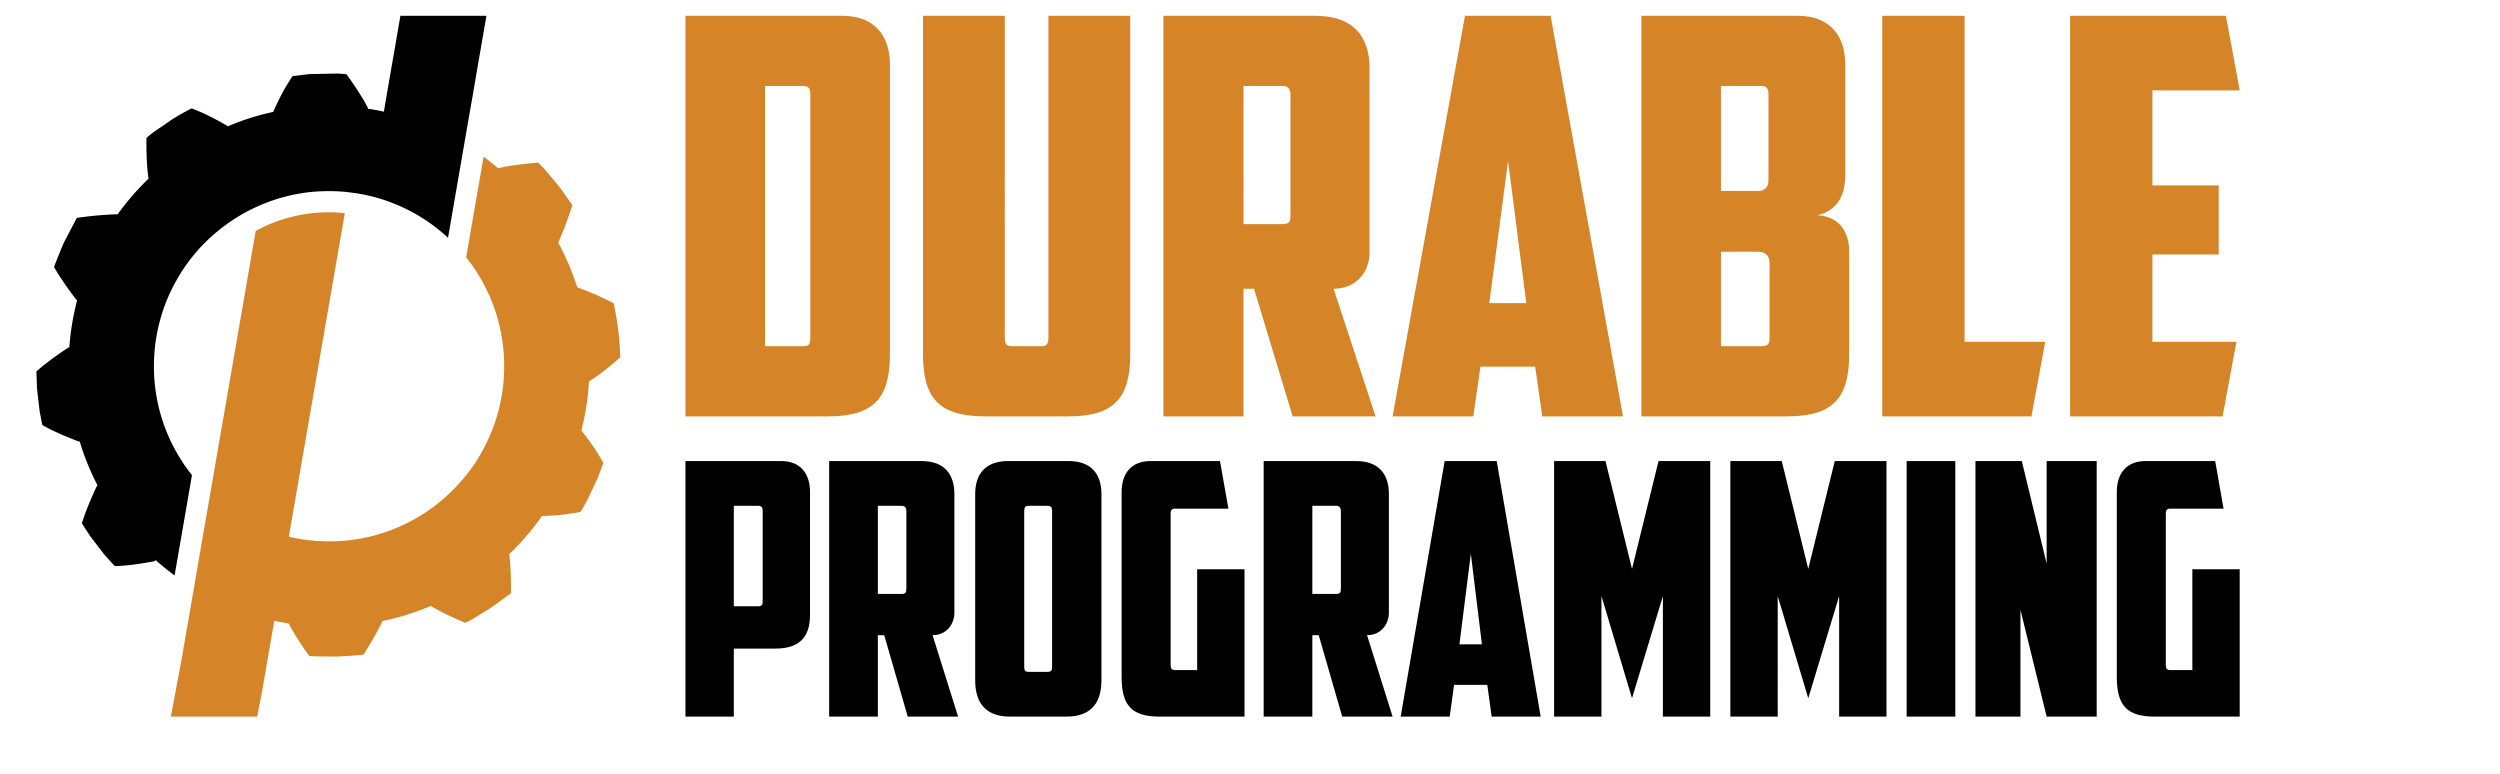
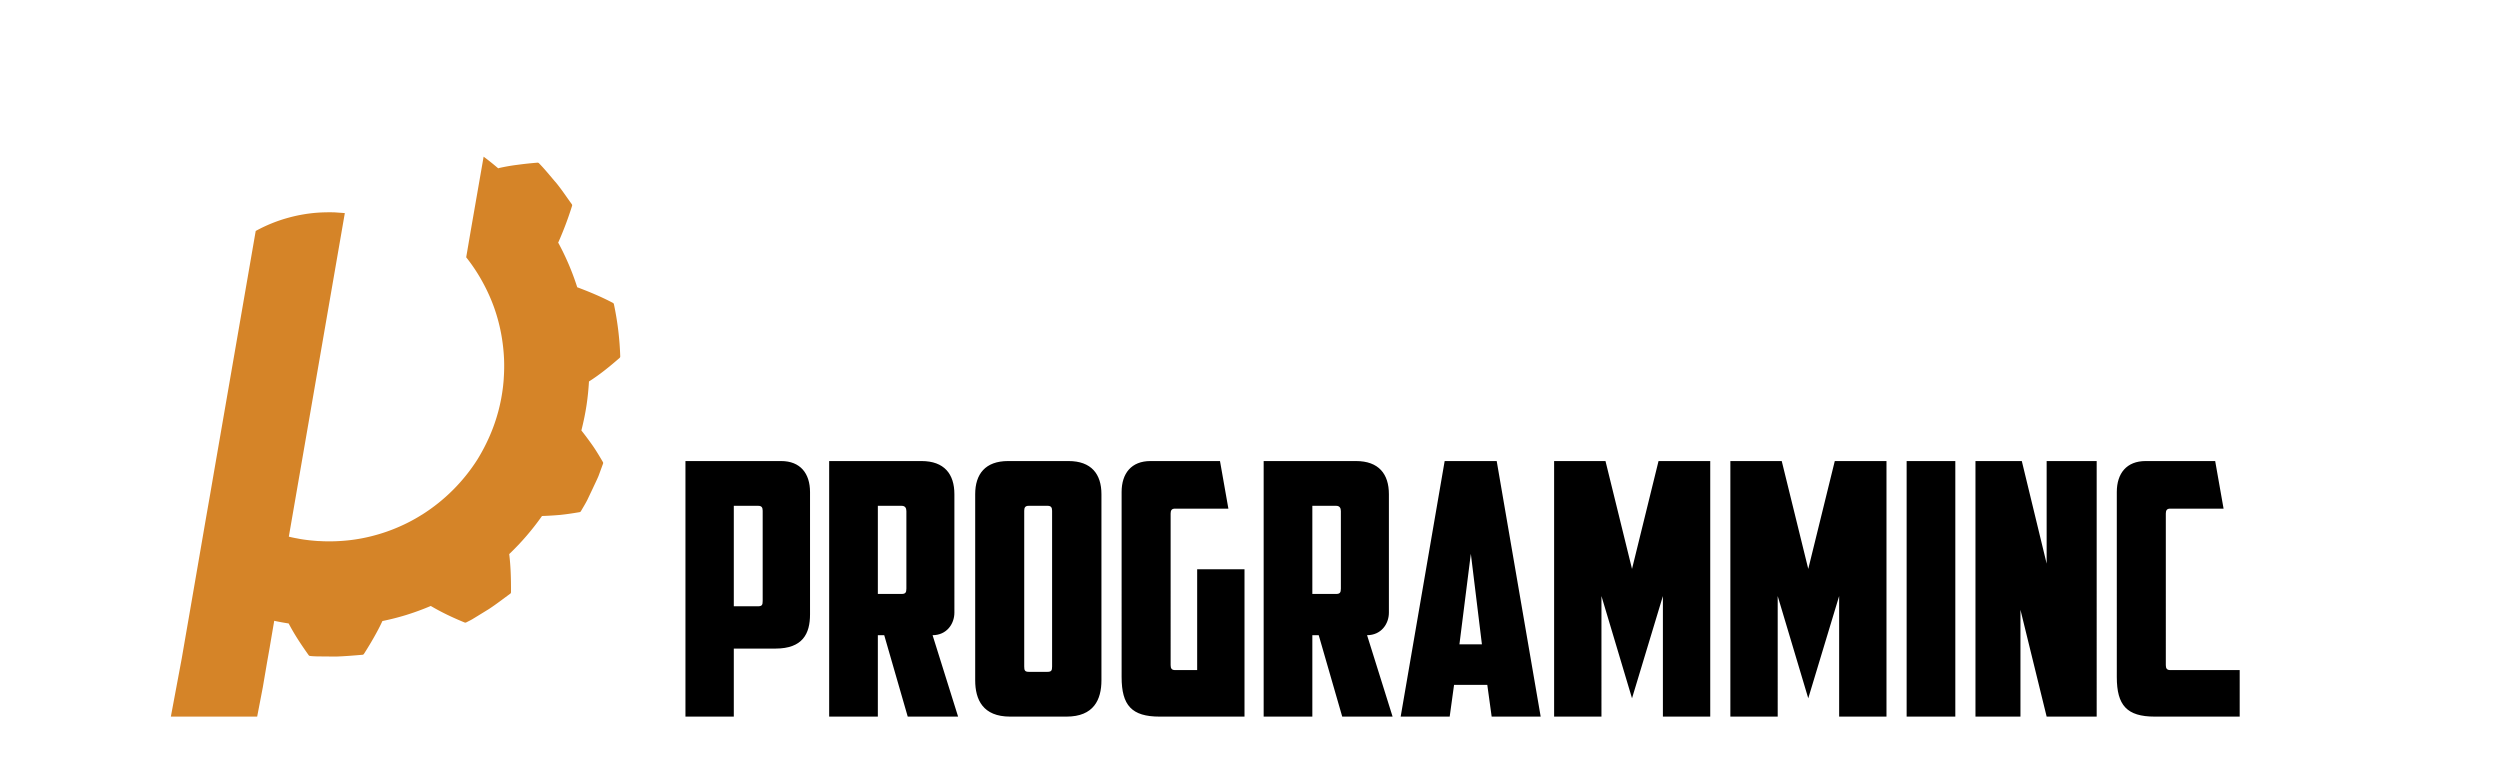
<svg xmlns="http://www.w3.org/2000/svg" class="h-8 w-auto" viewBox="15 15 336 104" xml:space="preserve">
  <g transform="matrix(1.333 0 0 -1.333 0 128.4)">
-     <path d="M85.239 34.072V23.943h2.437c.407 0 .474.142.474.533v9.098c0 .32-.101.498-.44.498zm4.773 4.514c1.93 0 2.912-1.244 2.912-3.128V23.126c0-1.955-.745-3.448-3.487-3.448h-4.198v-6.859h-4.875v25.767zm9.75-4.514v-8.885h2.404c.372 0 .473.142.473.533v7.819c0 .32-.135.533-.473.533zm7.718-10.769c0-1.137-.778-2.274-2.2-2.274l2.573-8.21h-5.078l-2.37 8.21h-.643v-8.21h-4.908v25.767h9.309c2.302 0 3.317-1.316 3.317-3.341zm7.48 10.769c-.339 0-.44-.178-.44-.498V17.866c0-.391.068-.534.474-.534h1.862c.406 0 .474.143.474.534v15.708c0 .32-.102.498-.44.498zm7.346-17.592c0-1.955-.779-3.661-3.521-3.661h-5.687c-2.742 0-3.521 1.706-3.521 3.661v18.765c0 2.025 1.016 3.341 3.318 3.341h6.093c2.302 0 3.318-1.316 3.318-3.341zm2.034 18.978c0 1.884.982 3.128 2.911 3.128h7.008l.846-4.798h-5.382c-.339 0-.441-.178-.441-.498V18.008c0-.32.102-.498.441-.498h2.234v10.165h4.773V12.819h-8.565c-2.809 0-3.825 1.137-3.825 3.981zm19.23-1.386v-8.885h2.404c.372 0 .473.142.473.533v7.819c0 .32-.135.533-.473.533zm7.719-10.769c0-1.137-.779-2.274-2.201-2.274l2.573-8.21h-5.078l-2.37 8.21h-.643v-8.21h-4.908v25.767h9.309c2.302 0 3.318-1.316 3.318-3.341zm7.111-3.199h2.268l-1.117 9.134zm-.542-4.087-.44-3.199h-4.942l4.435 25.767h5.247l4.434-25.767h-4.942l-.44 3.199zm14.862 8.957V12.819h-4.773v25.767h5.179l2.675-10.876 2.674 10.876h5.213V12.819h-4.773v12.155l-3.114-10.307zm17.77 0V12.819h-4.773v25.767h5.179l2.675-10.876 2.674 10.876h5.213V12.819h-4.773v12.155l-3.114-10.307zm13 13.611h4.908V12.818h-4.908zm6.94 0h4.672l2.505-10.342v10.342h5.044V12.818h-5.044l-2.641 10.769V12.818h-4.536zm14.25-3.127c0 1.884.982 3.128 2.911 3.128h7.008l.846-4.798h-5.382c-.339 0-.441-.178-.441-.498V18.008c0-.32.102-.498.441-.498h2.234v10.165h4.773V12.819h-8.565c-2.809 0-3.825 1.137-3.825 3.981z" fill="currentColor" />
-     <path d="M88.387 76.404v-26.24h3.789c.668 0 .779.223.779.836v24.624c0 .501-.167.78-.724.78zm12.591-27.075c0-4.457-1.672-6.24-6.296-6.24H80.365v40.39h15.822c3.175 0 4.791-1.95 4.791-4.902zm9.632-6.24c-4.624 0-6.295 1.783-6.295 6.24v34.15h8.245V51.055c0-.612.111-.891.78-.891h2.841c.669 0 .78.279.78.891v32.424h8.245v-34.15c0-4.457-1.671-6.24-6.295-6.24zm26.02 33.315V62.476h3.956c.612 0 .779.223.779.836v12.256c0 .502-.222.836-.779.836zm12.702-16.88c0-1.783-1.281-3.566-3.621-3.566l4.234-12.869h-8.357l-3.9 12.869h-1.058V43.089h-8.078v40.39h15.32c3.789 0 5.46-2.061 5.46-5.237zm12.078-5.014h3.733l-1.839 14.318zm-.891-6.407-.725-5.014h-8.133l7.298 40.391h8.635l7.298-40.391h-8.134l-.724 5.014zm29.151 10.418c0 .891-.501 1.17-1.225 1.17h-3.678v-9.527h4.067c.669 0 .836.223.836.836zm-4.903 17.883V65.819h3.789c.557 0 1.003.334 1.003 1.059v8.746c0 .502-.167.78-.725.78zm12.535-8.914c0-2.005-.668-3.565-2.785-4.122 2.228-.112 3.175-1.783 3.175-3.565V49.329c0-4.457-1.671-6.24-6.295-6.24h-14.652v40.39h15.766c3.176 0 4.791-1.95 4.791-4.902zm3.728 15.99h8.301V50.61h8.134l-1.393-7.52H201.03zm18.94 0h15.71l1.393-7.521h-8.802v-9.582h6.685v-6.964h-6.685V50.61h8.468l-1.393-7.52H219.97z" fill="#d58428" />
-     <path d="m51.622 83.479-.506-2.953-.712-4.085-.446-2.627q-.794.178-1.603.292a.2.2 0 0 1-.016.097c-.151.285-.306.587-.471.861l-.511.816a36 36 0 0 1-1.123 1.64.2.2 0 0 1-.143.078l-.657.05c-.219.013-.439-.002-.659-.002l-1.318-.025c-.438-.021-.88.007-1.315-.058l-1.309-.152a.2.2 0 0 1-.138-.084c-.359-.569-.7-1.105-1.01-1.694a36 36 0 0 1-.86-1.768c-.011-.024-.008-.05-.007-.076a26 26 0 0 1-2.158-.556 27 27 0 0 1-2.444-.901c-.014.017-.023.037-.043.048a36 36 0 0 1-1.723.939c-.599.313-1.183.542-1.806.801a.19.19 0 0 1-.16-.012c-.769-.423-1.55-.825-2.26-1.344-.716-.508-1.479-.952-2.134-1.54a.2.2 0 0 1-.071-.146q-.013-1.014.028-1.986l.054-.961c.032-.327.072-.656.115-.978.004-.029.02-.052.036-.075a26 26 0 0 1-3.152-3.639.2.2 0 0 1-.091.028 36 36 0 0 1-3.93-.354.18.18 0 0 1-.127-.096l-1.223-2.334c-.362-.798-.668-1.621-.998-2.433a.18.18 0 0 1 .008-.159c.312-.568.698-1.138 1.07-1.679q.563-.815 1.145-1.565a.16.16 0 0 1 .076-.05 26 26 0 0 1-.786-4.743.17.17 0 0 1-.101-.026 35 35 0 0 1-1.598-1.105l-.799-.604c-.258-.206-.504-.419-.756-.637a.19.19 0 0 1-.063-.149l.046-1.317c.008-.439.084-.874.125-1.311l.154-1.309.248-1.293a.19.19 0 0 1 .094-.131c1.147-.641 2.404-1.163 3.585-1.611a.18.18 0 0 1 .114-.002c.018-.06.032-.121.051-.181a26 26 0 0 1 1.753-4.268.17.17 0 0 1-.096-.083 34 34 0 0 1-.788-1.776l-.369-.931-.312-.937a.19.19 0 0 1 .023-.159l.722-1.101c.244-.364.527-.702.79-1.053.271-.345.529-.701.813-1.035l.882-.979a.2.2 0 0 1 .148-.063c1.309.045 2.664.261 3.9.487.065.012.109.064.129.126a26 26 0 0 1 1.917-1.553l1.283 7.402.468 2.708a18 18 0 0 0-1.768 2.687 18.5 18.5 0 0 0-1.087 2.475 17.7 17.7 0 0 0-.968 5.117 19 19 0 0 0 .098 2.692 17.8 17.8 0 0 0 1.338 5.026q.555 1.258 1.267 2.393a17.3 17.3 0 0 0 3.393 3.943 18 18 0 0 0 2.171 1.604c.016.006.027.022.048.028a16.6 16.6 0 0 0 2.382 1.245c.751.332 1.523.598 2.323.816.881.239 1.778.413 2.654.511.87.087 1.746.125 2.611.087q.244-.006.505-.022c.272-.016.544-.038.8-.076q.66-.072 1.289-.185c.277-.049.549-.103.821-.174a16 16 0 0 0 1.795-.522 17.8 17.8 0 0 0 4.595-2.426 19 19 0 0 0 1.55-1.283l.425 2.453 1.218 7.037.446 2.578.391 2.225.376 2.208 1.017 5.879z" fill="currentColor" />
+     <path d="M85.239 34.072V23.943h2.437c.407 0 .474.142.474.533v9.098c0 .32-.101.498-.44.498zm4.773 4.514c1.93 0 2.912-1.244 2.912-3.128V23.126c0-1.955-.745-3.448-3.487-3.448h-4.198v-6.859h-4.875v25.767zm9.75-4.514v-8.885h2.404c.372 0 .473.142.473.533v7.819c0 .32-.135.533-.473.533zm7.718-10.769c0-1.137-.778-2.274-2.2-2.274l2.573-8.21h-5.078l-2.37 8.21h-.643v-8.21h-4.908v25.767h9.309c2.302 0 3.317-1.316 3.317-3.341zm7.48 10.769c-.339 0-.44-.178-.44-.498V17.866c0-.391.068-.534.474-.534h1.862c.406 0 .474.143.474.534v15.708c0 .32-.102.498-.44.498zm7.346-17.592c0-1.955-.779-3.661-3.521-3.661h-5.687c-2.742 0-3.521 1.706-3.521 3.661v18.765c0 2.025 1.016 3.341 3.318 3.341h6.093c2.302 0 3.318-1.316 3.318-3.341zm2.034 18.978c0 1.884.982 3.128 2.911 3.128h7.008l.846-4.798h-5.382c-.339 0-.441-.178-.441-.498V18.008c0-.32.102-.498.441-.498h2.234v10.165h4.773V12.819h-8.565c-2.809 0-3.825 1.137-3.825 3.981zm19.23-1.386v-8.885h2.404c.372 0 .473.142.473.533v7.819c0 .32-.135.533-.473.533zm7.719-10.769c0-1.137-.779-2.274-2.201-2.274l2.573-8.21h-5.078l-2.37 8.21h-.643v-8.21h-4.908v25.767h9.309c2.302 0 3.318-1.316 3.318-3.341zm7.111-3.199h2.268l-1.117 9.134zm-.542-4.087-.44-3.199h-4.942l4.435 25.767h5.247l4.434-25.767h-4.942l-.44 3.199zm14.862 8.957V12.819h-4.773v25.767h5.179l2.675-10.876 2.674 10.876h5.213V12.819h-4.773v12.155l-3.114-10.307zm17.77 0V12.819h-4.773v25.767h5.179l2.675-10.876 2.674 10.876h5.213V12.819h-4.773v12.155l-3.114-10.307zm13 13.611h4.908V12.818h-4.908zm6.94 0h4.672l2.505-10.342v10.342h5.044V12.818h-5.044l-2.641 10.769V12.818h-4.536zm14.25-3.127c0 1.884.982 3.128 2.911 3.128h7.008l.846-4.798h-5.382c-.339 0-.441-.178-.441-.498V18.008c0-.32.102-.498.441-.498h2.234h4.773V12.819h-8.565c-2.809 0-3.825 1.137-3.825 3.981z" fill="currentColor" />
    <path d="M70.635 46.608c1.102.7 2.073 1.494 3.089 2.377a.2.2 0 0 1 .065.15 30 30 0 0 1-.638 5.261.2.2 0 0 1-.093.132c-1.179.624-2.428 1.139-3.602 1.579h-.003a26 26 0 0 1-1.926 4.513c.006.009.017.013.022.024a34 34 0 0 1 1.385 3.681.18.18 0 0 1-.03.157c-.52.714-1.005 1.456-1.564 2.14-.581.664-1.127 1.363-1.747 1.991a.2.2 0 0 1-.154.057 37 37 0 0 1-1.982-.212 19 19 0 0 1-1.911-.334c-.021-.004-.035-.02-.053-.031-.48.41-.971.807-1.479 1.181l-.006-.033-1.289-7.408-.462-2.703a17.5 17.5 0 0 0 1.762-2.697c.419-.783.789-1.615 1.088-2.469.571-1.643.892-3.361.968-5.118.022-.588.016-1.213-.027-1.849-.011-.283-.044-.571-.071-.843a17.5 17.5 0 0 0-1.344-5.026 19 19 0 0 0-1.25-2.393 18 18 0 0 0-5.575-5.553c-.022-.005-.027-.021-.049-.027a17 17 0 0 0-2.382-1.245 17 17 0 0 0-2.328-.811 17 17 0 0 0-2.654-.505c-.87-.093-1.74-.125-2.6-.093q-.254.015-.516.022c-.267.022-.539.043-.8.071-.44.049-.87.108-1.289.196a11 11 0 0 0-.816.173l.365 2.111 5.281 30.511q-.296.025-.582.043l-.457.033c-.756.016-1.528 0-2.295-.087s-1.55-.234-2.322-.446a15 15 0 0 1-3.329-1.344l-4.155-24-.446-2.589-.43-2.458-1.212-7.027-.446-2.584-.387-2.229-.38-2.203-1.099-5.874h8.702l.566 2.942.44 2.578.267 1.507v.011l.446 2.621c.478-.106.966-.193 1.457-.269.583-1.116 1.26-2.134 2.016-3.197a.2.2 0 0 1 .143-.079c.439-.051.881-.045 1.322-.05l1.325-.01c.882.032 1.764.106 2.644.18a.2.2 0 0 1 .139.088q.55.859 1.031 1.71c.299.528.577 1.048.831 1.602a26 26 0 0 1 2.384.607 26 26 0 0 1 2.493.915c1.084-.643 2.208-1.173 3.412-1.668a.2.2 0 0 1 .163.009c.196.102.397.197.589.307l.567.345 1.131.696c.741.484 1.439 1.031 2.156 1.55a.2.2 0 0 1 .071.148c.006 1.338-.027 2.589-.18 3.842a26 26 0 0 1 3.305 3.84q.903.03 1.84.111c.65.067 1.29.166 1.953.278a.2.2 0 0 1 .131.094c.217.384.454.756.651 1.15l.568 1.196c.185.401.382.796.554 1.203l.457 1.244a.19.19 0 0 1-.012.162c-.341.58-.664 1.13-1.044 1.675q-.555.787-1.128 1.514c.215.846.395 1.706.526 2.584.116.774.193 1.559.239 2.352" fill="#d58428" />
  </g>
</svg>